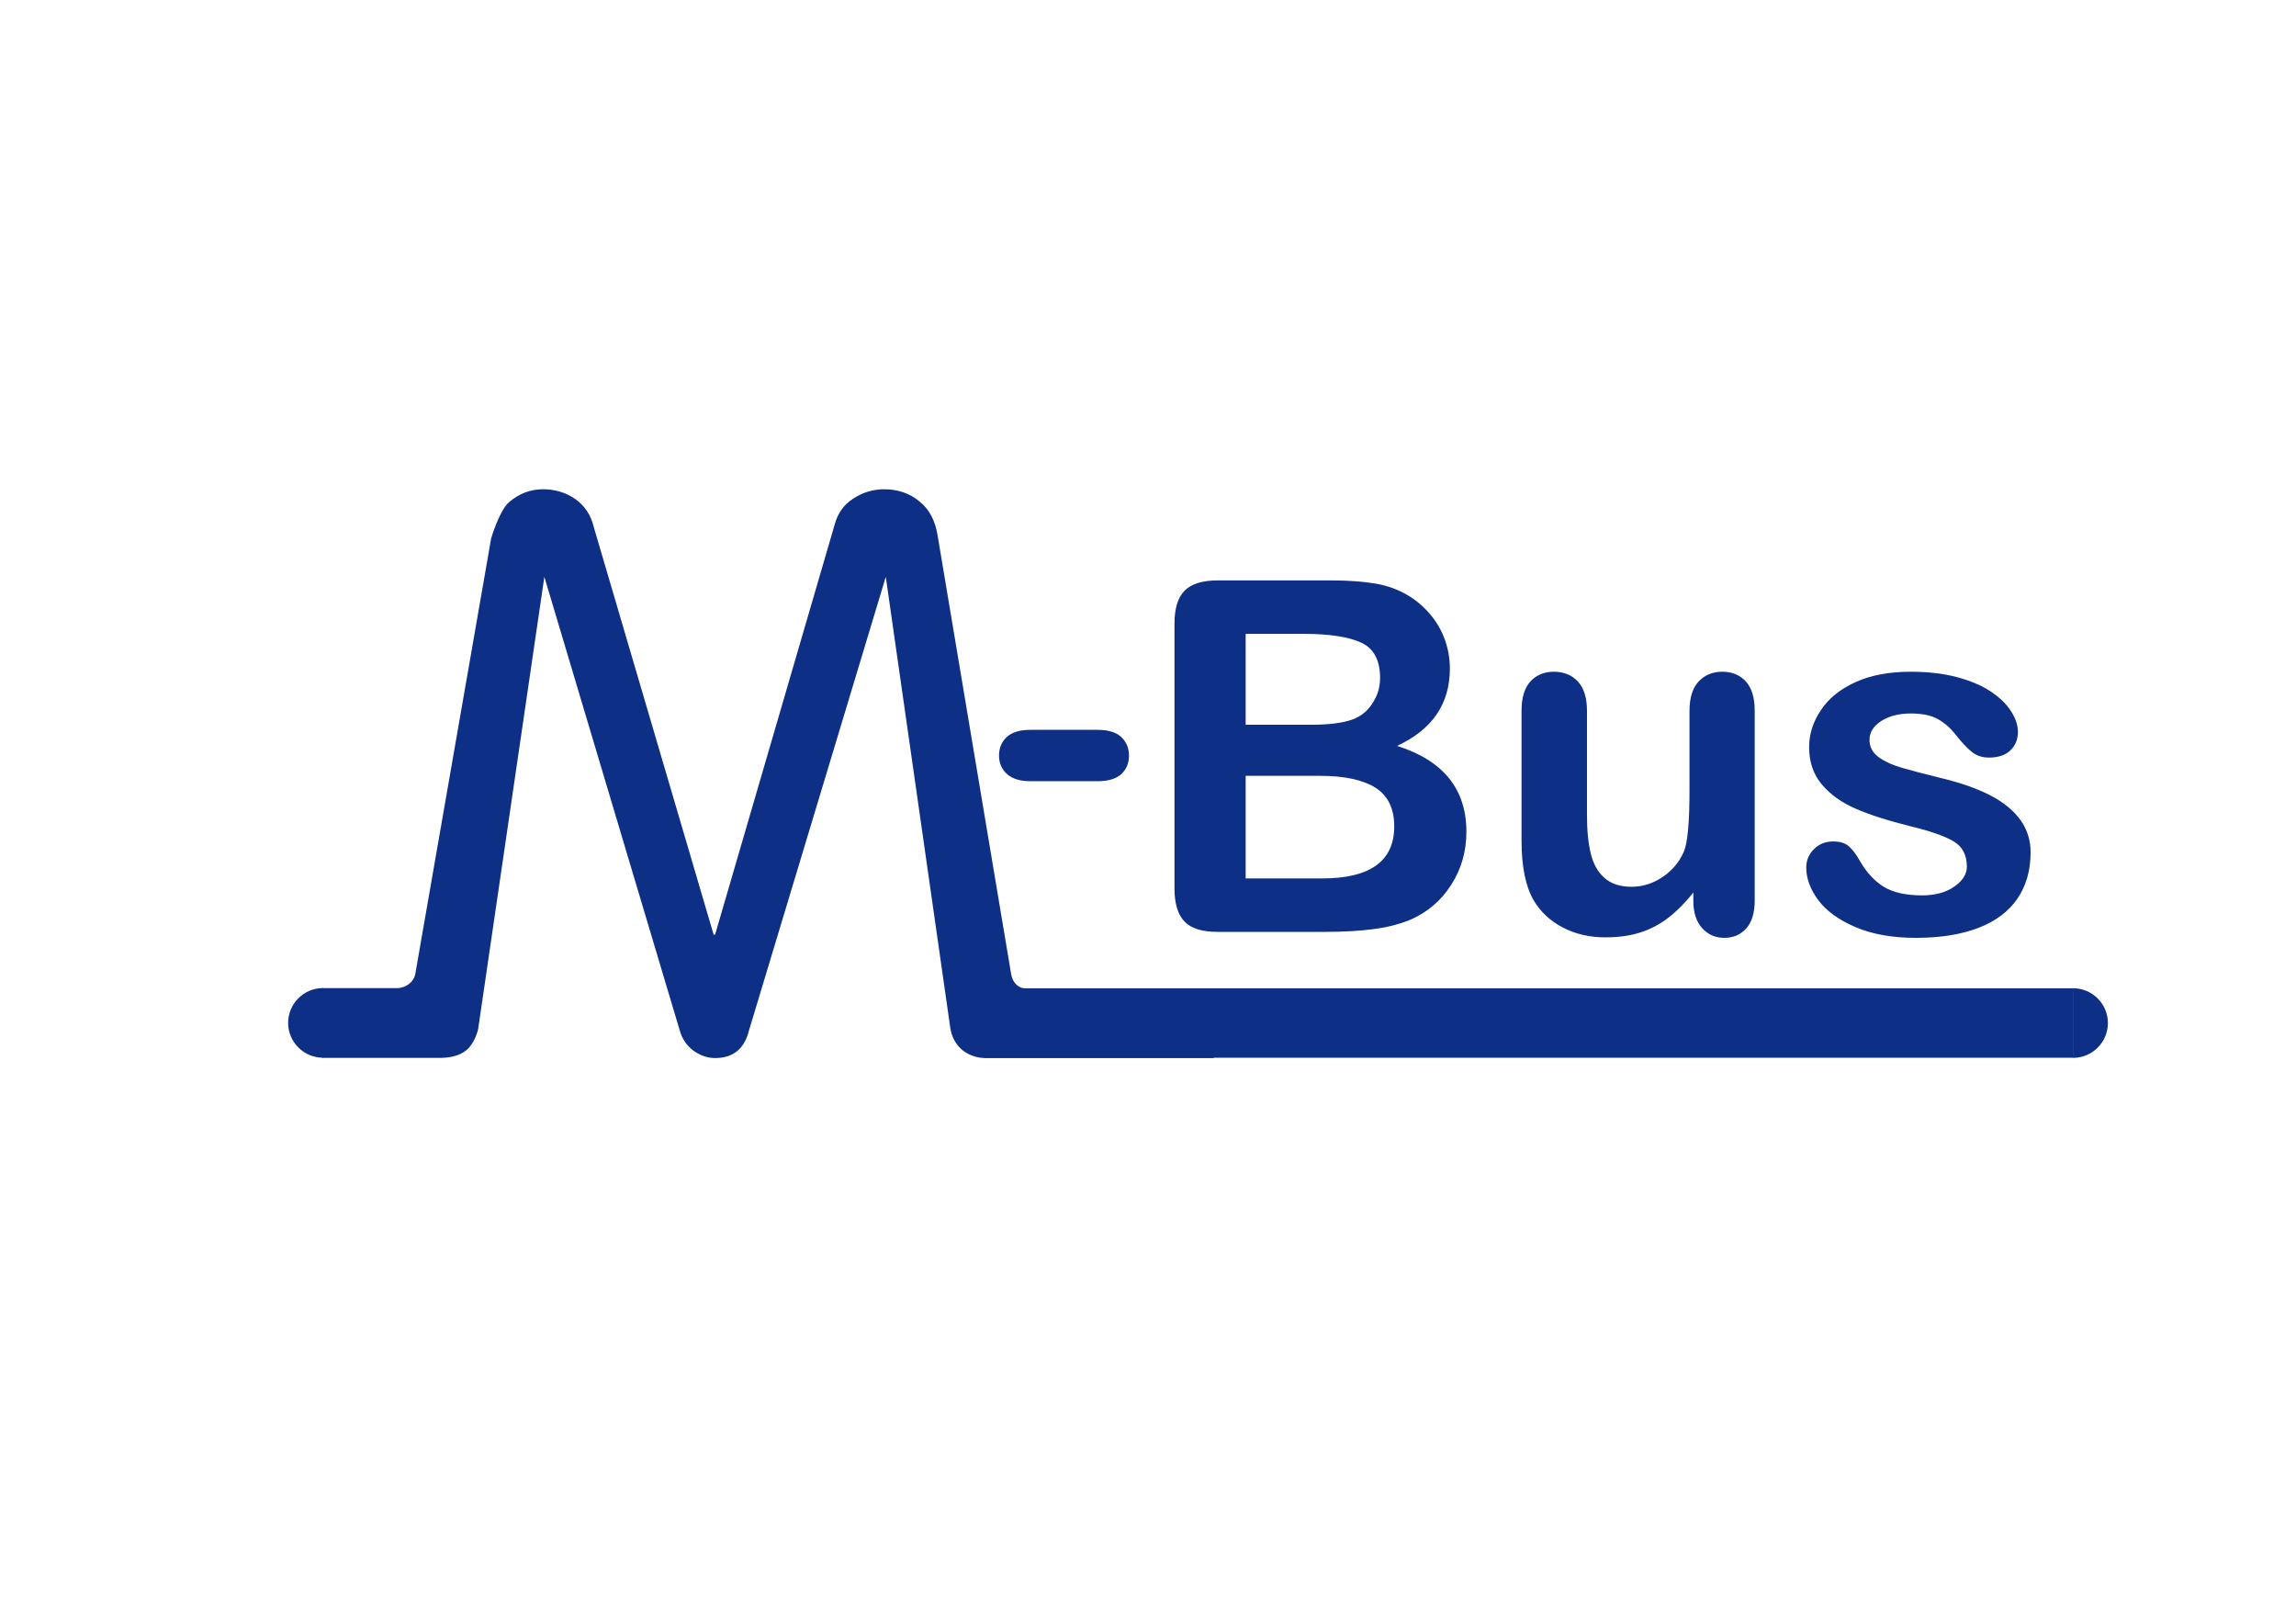
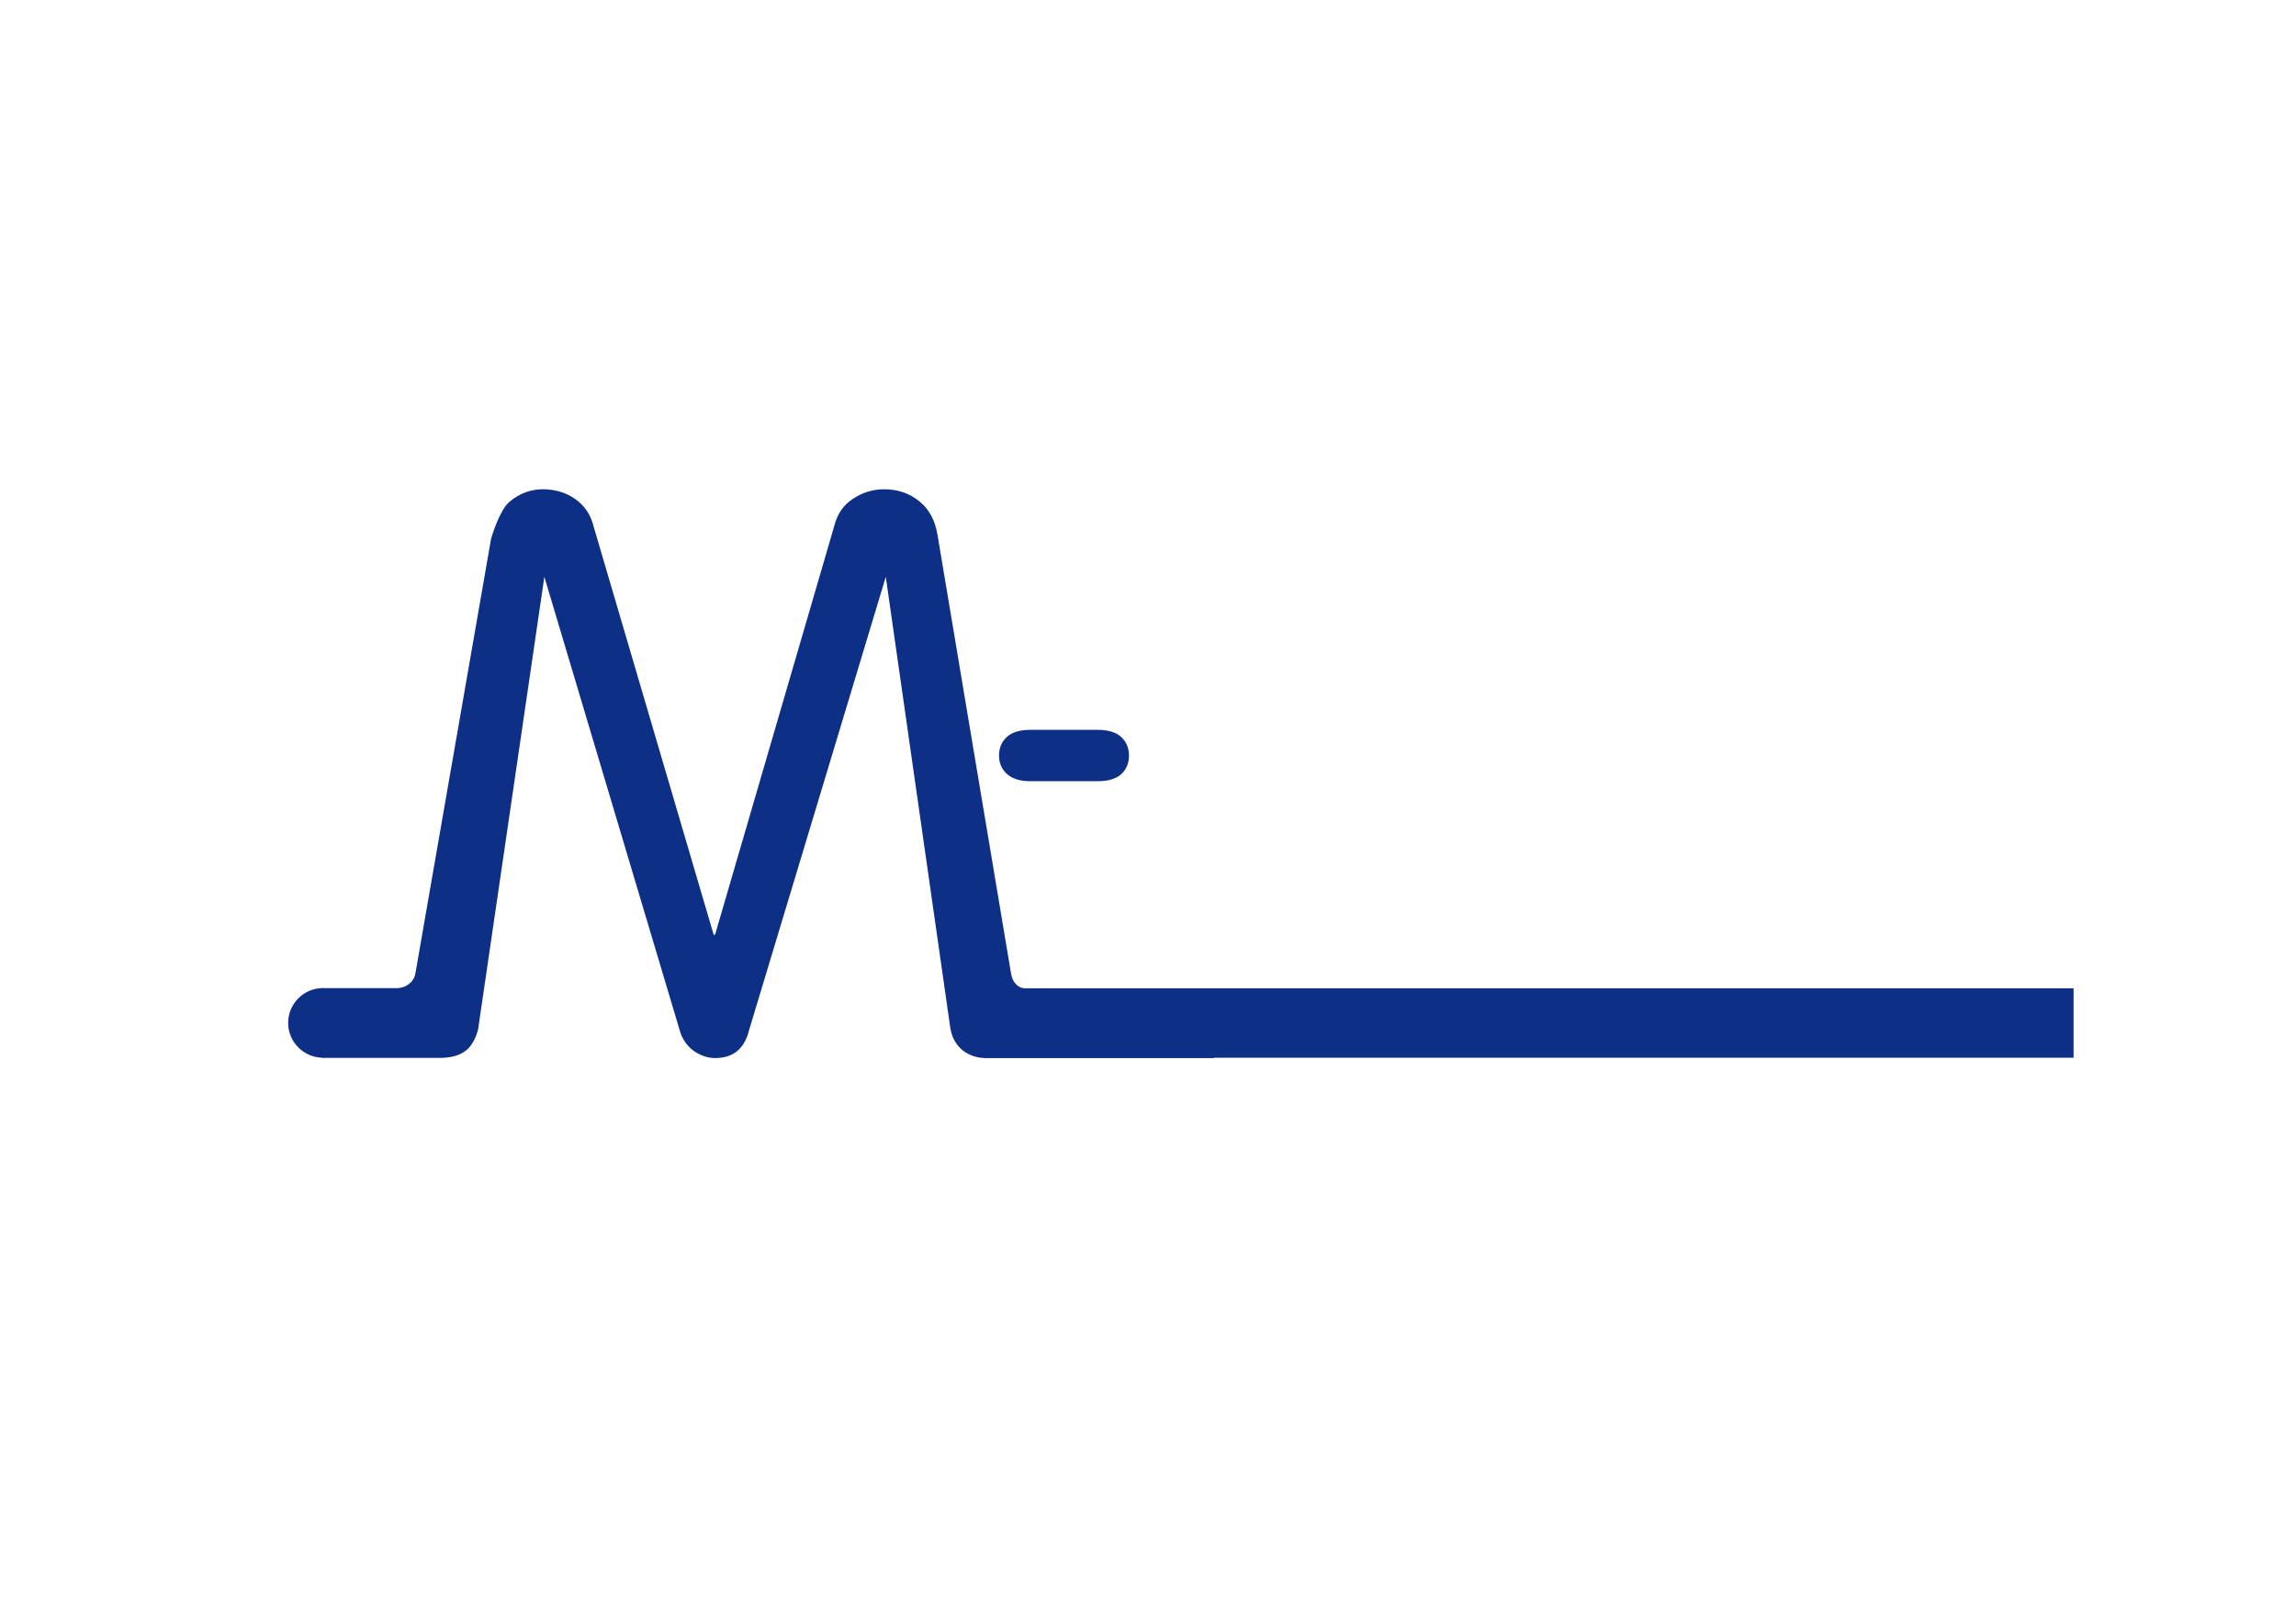
<svg xmlns="http://www.w3.org/2000/svg" xmlns:ns1="http://www.inkscape.org/namespaces/inkscape" xmlns:ns2="http://sodipodi.sourceforge.net/DTD/sodipodi-0.dtd" version="1.1" width="841.89" height="595.276" id="svg2" ns1:version="0.91 r13725" viewBox="0 0 841.89 595.276" ns2:docname="MBusLogo240.svg">
  <defs id="defs22" />
  <ns2:namedview pagecolor="#ffffff" bordercolor="#666666" borderopacity="1" objecttolerance="10" gridtolerance="10" guidetolerance="10" ns1:pageopacity="0" ns1:pageshadow="2" ns1:window-width="640" ns1:window-height="480" id="namedview20" showgrid="false" ns1:zoom="0.39645504" ns1:cx="420.94489" ns1:cy="297.63779" ns1:window-x="266" ns1:window-y="273" ns1:window-maximized="0" ns1:current-layer="svg2" />
  <g id="g4">
    <g id="g6">
      <path d="m 376.219,362.385 68.929,0 -0.065,25.517 -83.722,0 c -3.166,0 -6.072,-1.034 -8.463,-2.907 -2.39,-2.003 -3.941,-4.78 -4.457,-8.204 L 324.797,211.478 274.602,377.889 c -1.68,6.718 -5.879,10.013 -12.403,10.013 -2.778,0 -5.491,-0.969 -7.946,-2.713 -2.455,-1.873 -4.134,-4.328 -4.974,-7.3 L 199.601,211.478 175.375,376.92 c -0.194,1.55 -1.68,5.879 -4.264,8.011 -2.649,2.261 -6.396,2.907 -9.884,2.907 l -43.153,0 0.065,-25.582 c 9.303,0 18.217,0 27.455,0 3.165,0 6.202,-2.196 6.718,-5.362 l 27.778,-159.499 c 0,0 2.972,-10.207 6.589,-13.308 3.618,-3.101 7.752,-4.716 12.403,-4.716 4.457,0 8.527,1.228 11.886,3.618 3.424,2.39 5.75,5.879 6.783,10.336 l 43.928,149.357 0.517,0 43.864,-150.39 c 1.098,-4.07 3.295,-7.235 6.718,-9.432 3.359,-2.261 7.235,-3.489 11.434,-3.489 4.974,0 9.367,1.486 12.92,4.457 3.682,2.907 5.814,7.171 6.654,12.403 l 26.939,160.662 c 0.452,3.101 2.455,5.491 5.491,5.491 z" style="fill:#0e2f86;fill-rule:evenodd" id="path8" ns1:connector-curvature="0" />
      <path d="m 360.969,387.782 399.362,0 0,-25.453 -399.362,0 0,25.453 z" style="fill:#0e2f86;fill-rule:evenodd" id="path10" ns1:connector-curvature="0" />
-       <path d="m 760.155,375.064 0,-12.765 c 7.031,0 12.765,5.734 12.765,12.765 0,7.031 -5.734,12.765 -12.765,12.765 l 0,-12.765 z" style="fill:#0e2f86;fill-rule:evenodd" id="path12" ns1:connector-curvature="0" />
      <path d="m 118.419,375.005 0,12.765 c -7.031,0 -12.765,-5.734 -12.765,-12.765 0,-7.031 5.734,-12.765 12.765,-12.765 l 0,12.765 z" style="fill:#0e2f86;fill-rule:evenodd" id="path14" ns1:connector-curvature="0" />
    </g>
-     <path d="m 485.851,341.64 -39.39,0 c -5.67,0 -9.72,-1.26 -12.15,-3.81 -2.43,-2.55 -3.66,-6.63 -3.66,-12.18 l 0,-96.87 c 0,-5.67 1.23,-9.75 3.72,-12.24 2.49,-2.49 6.54,-3.75 12.09,-3.75 l 41.76,0 c 6.15,0 11.46,0.39 15.99,1.14 4.5,0.75 8.55,2.22 12.12,4.38 3.06,1.83 5.73,4.14 8.1,6.93 2.34,2.76 4.11,5.85 5.34,9.21 1.23,3.39 1.86,6.93 1.86,10.68 0,12.9 -6.45,22.35 -19.35,28.32 16.95,5.37 25.41,15.87 25.41,31.47 0,7.2 -1.86,13.68 -5.55,19.44 -3.69,5.79 -8.67,10.05 -14.94,12.81 -3.93,1.62 -8.43,2.79 -13.53,3.45 -5.1,0.69 -11.04,1.02 -17.82,1.02 z m -1.95,-57.21 -27.15,0 0,37.62 28.02,0 c 17.64,0 26.46,-6.36 26.46,-19.08 0,-6.51 -2.28,-11.22 -6.84,-14.16 -4.59,-2.91 -11.4,-4.38 -20.49,-4.38 z m -27.15,-52.05 0,33.33 23.91,0 c 6.48,0 11.52,-0.63 15.06,-1.86 3.54,-1.23 6.24,-3.57 8.13,-7.02 1.47,-2.46 2.19,-5.22 2.19,-8.28 0,-6.51 -2.31,-10.83 -6.93,-12.96 -4.62,-2.13 -11.7,-3.21 -21.18,-3.21 l -21.18,0 z m 164.16,97.92 0,-3.09 c -2.88,3.63 -5.88,6.69 -9.06,9.15 -3.15,2.46 -6.6,4.29 -10.35,5.49 -3.75,1.2 -8.04,1.8 -12.84,1.8 -5.79,0 -10.98,-1.2 -15.6,-3.6 -4.59,-2.4 -8.16,-5.7 -10.68,-9.93 -2.97,-5.1 -4.47,-12.42 -4.47,-21.96 l 0,-47.55 c 0,-4.83 1.08,-8.4 3.24,-10.77 2.19,-2.37 5.04,-3.57 8.64,-3.57 3.63,0 6.54,1.2 8.79,3.6 2.22,2.4 3.33,5.97 3.33,10.74 l 0,38.4 c 0,5.55 0.48,10.23 1.41,14.01 0.93,3.78 2.61,6.75 5.04,8.88 2.43,2.13 5.73,3.21 9.9,3.21 4.02,0 7.83,-1.2 11.4,-3.6 3.57,-2.4 6.18,-5.55 7.83,-9.42 1.35,-3.39 2.01,-10.83 2.01,-22.32 l 0,-29.16 c 0,-4.77 1.11,-8.34 3.33,-10.74 2.25,-2.4 5.13,-3.6 8.7,-3.6 3.6,0 6.45,1.2 8.64,3.57 2.16,2.37 3.24,5.94 3.24,10.77 l 0,69.51 c 0,4.56 -1.05,7.98 -3.12,10.29 -2.07,2.28 -4.77,3.42 -8.04,3.42 -3.3,0 -6,-1.2 -8.13,-3.57 -2.13,-2.37 -3.21,-5.7 -3.21,-9.96 z m 123.66,-17.85 c 0,6.63 -1.62,12.3 -4.83,17.01 -3.24,4.71 -7.98,8.28 -14.28,10.71 -6.3,2.43 -13.98,3.66 -22.98,3.66 -8.61,0 -16.02,-1.32 -22.17,-3.96 -6.15,-2.64 -10.68,-5.94 -13.62,-9.9 -2.91,-3.93 -4.38,-7.92 -4.38,-11.91 0,-2.61 0.93,-4.89 2.82,-6.75 1.86,-1.89 4.23,-2.82 7.11,-2.82 2.52,0 4.44,0.63 5.79,1.86 1.35,1.23 2.64,2.94 3.87,5.16 2.46,4.29 5.4,7.47 8.82,9.6 3.45,2.1 8.13,3.15 14.04,3.15 4.8,0 8.76,-1.08 11.82,-3.21 3.09,-2.13 4.62,-4.59 4.62,-7.32 0,-4.23 -1.59,-7.32 -4.8,-9.24 -3.18,-1.92 -8.46,-3.78 -15.78,-5.55 -8.25,-2.04 -14.97,-4.2 -20.16,-6.45 -5.19,-2.25 -9.33,-5.22 -12.45,-8.91 -3.09,-3.69 -4.65,-8.25 -4.65,-13.62 0,-4.8 1.44,-9.36 4.32,-13.62 2.85,-4.29 7.08,-7.71 12.69,-10.26 5.58,-2.55 12.36,-3.81 20.25,-3.81 6.21,0 11.79,0.63 16.74,1.92 4.95,1.29 9.09,3.03 12.39,5.19 3.33,2.19 5.85,4.59 7.56,7.23 1.74,2.64 2.61,5.22 2.61,7.74 0,2.73 -0.93,5.01 -2.76,6.75 -1.86,1.77 -4.47,2.64 -7.89,2.64 -2.46,0 -4.53,-0.69 -6.27,-2.1 -1.74,-1.41 -3.72,-3.51 -5.94,-6.33 -1.8,-2.34 -3.96,-4.23 -6.42,-5.64 -2.46,-1.41 -5.79,-2.1 -10.02,-2.1 -4.32,0 -7.95,0.93 -10.8,2.76 -2.88,1.86 -4.32,4.14 -4.32,6.9 0,2.52 1.05,4.59 3.18,6.21 2.1,1.59 4.95,2.94 8.52,3.99 3.57,1.05 8.49,2.34 14.76,3.87 7.44,1.8 13.53,3.99 18.24,6.51 4.71,2.49 8.28,5.49 10.71,8.91 2.43,3.42 3.66,7.32 3.66,11.73 z" style="fill:#0e2f86;fill-rule:evenodd" id="path16" ns1:connector-curvature="0" />
    <path d="m 402.477,286.401 -24.666,0 c -3.76,0 -6.613,-0.88 -8.56,-2.614 -1.946,-1.76 -2.933,-4 -2.933,-6.773 0,-2.8 0.96,-5.067 2.853,-6.827 1.893,-1.733 4.773,-2.614 8.64,-2.614 l 24.666,0 c 3.867,0 6.747,0.88 8.64,2.614 1.893,1.76 2.853,4.027 2.853,6.827 0,2.773 -0.933,5.013 -2.8,6.773 -1.893,1.733 -4.773,2.614 -8.693,2.614 z" style="fill:#0e2f86;fill-rule:evenodd" id="path18" ns1:connector-curvature="0" />
  </g>
</svg>